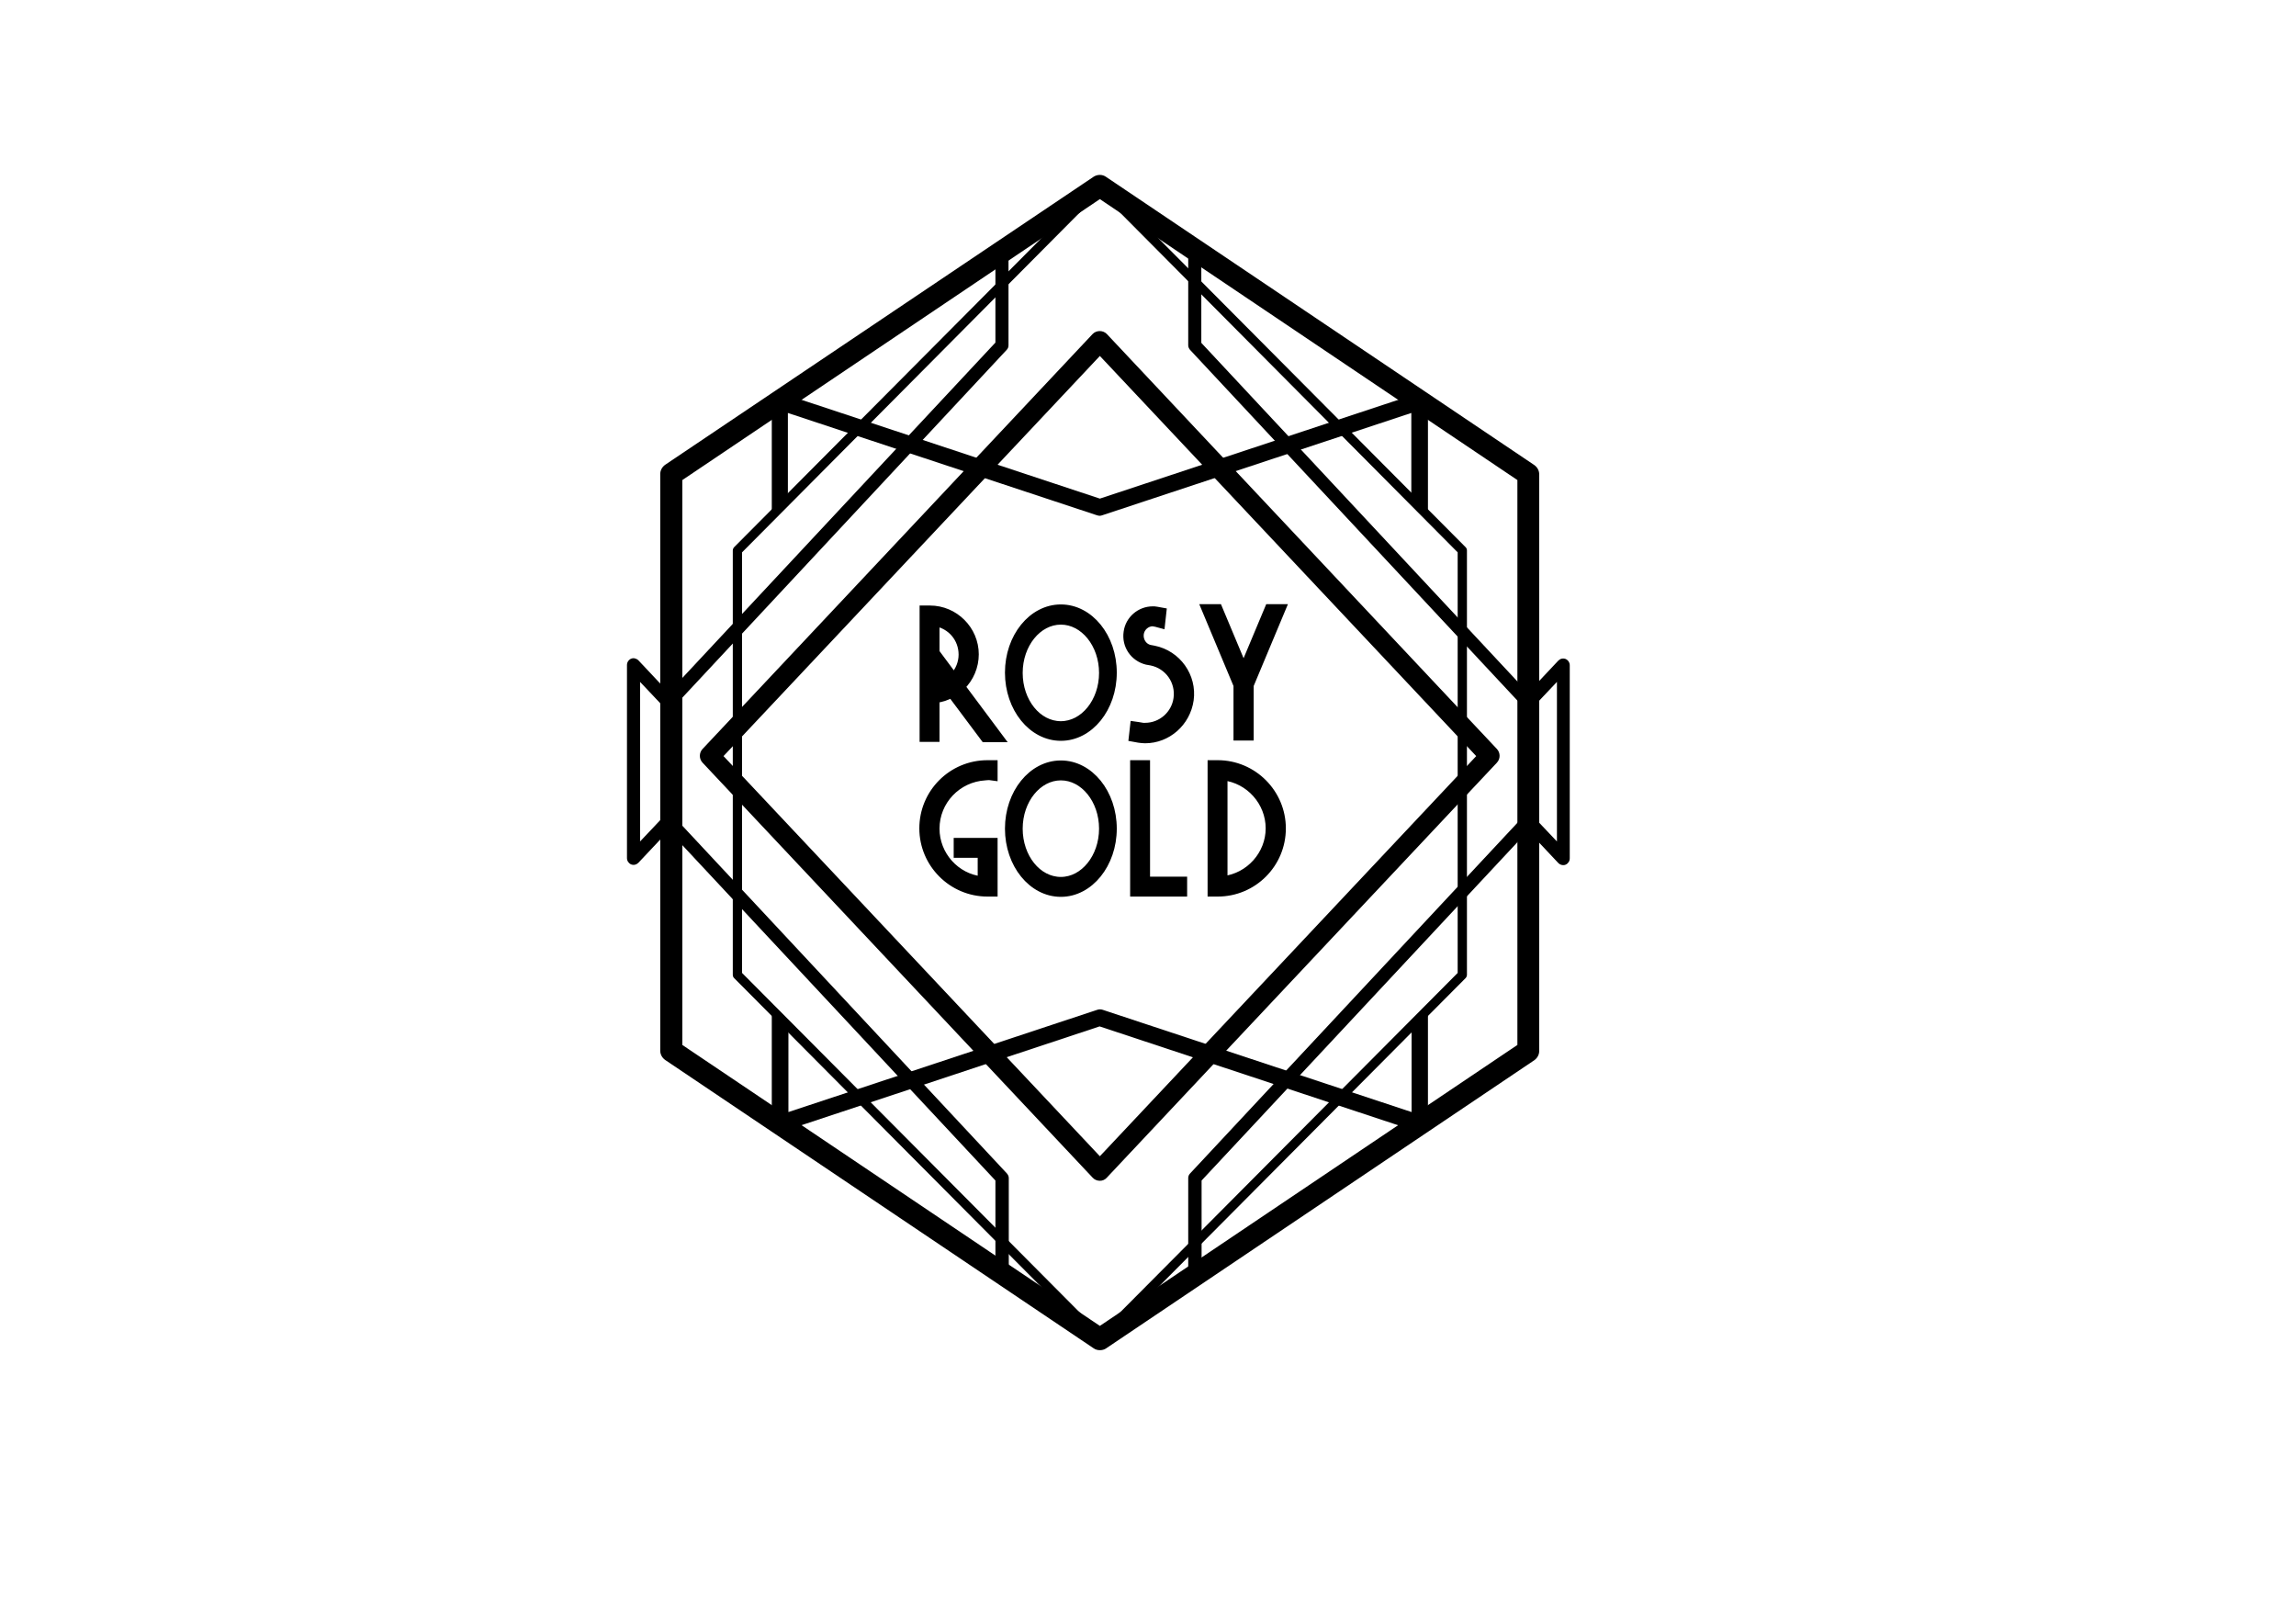
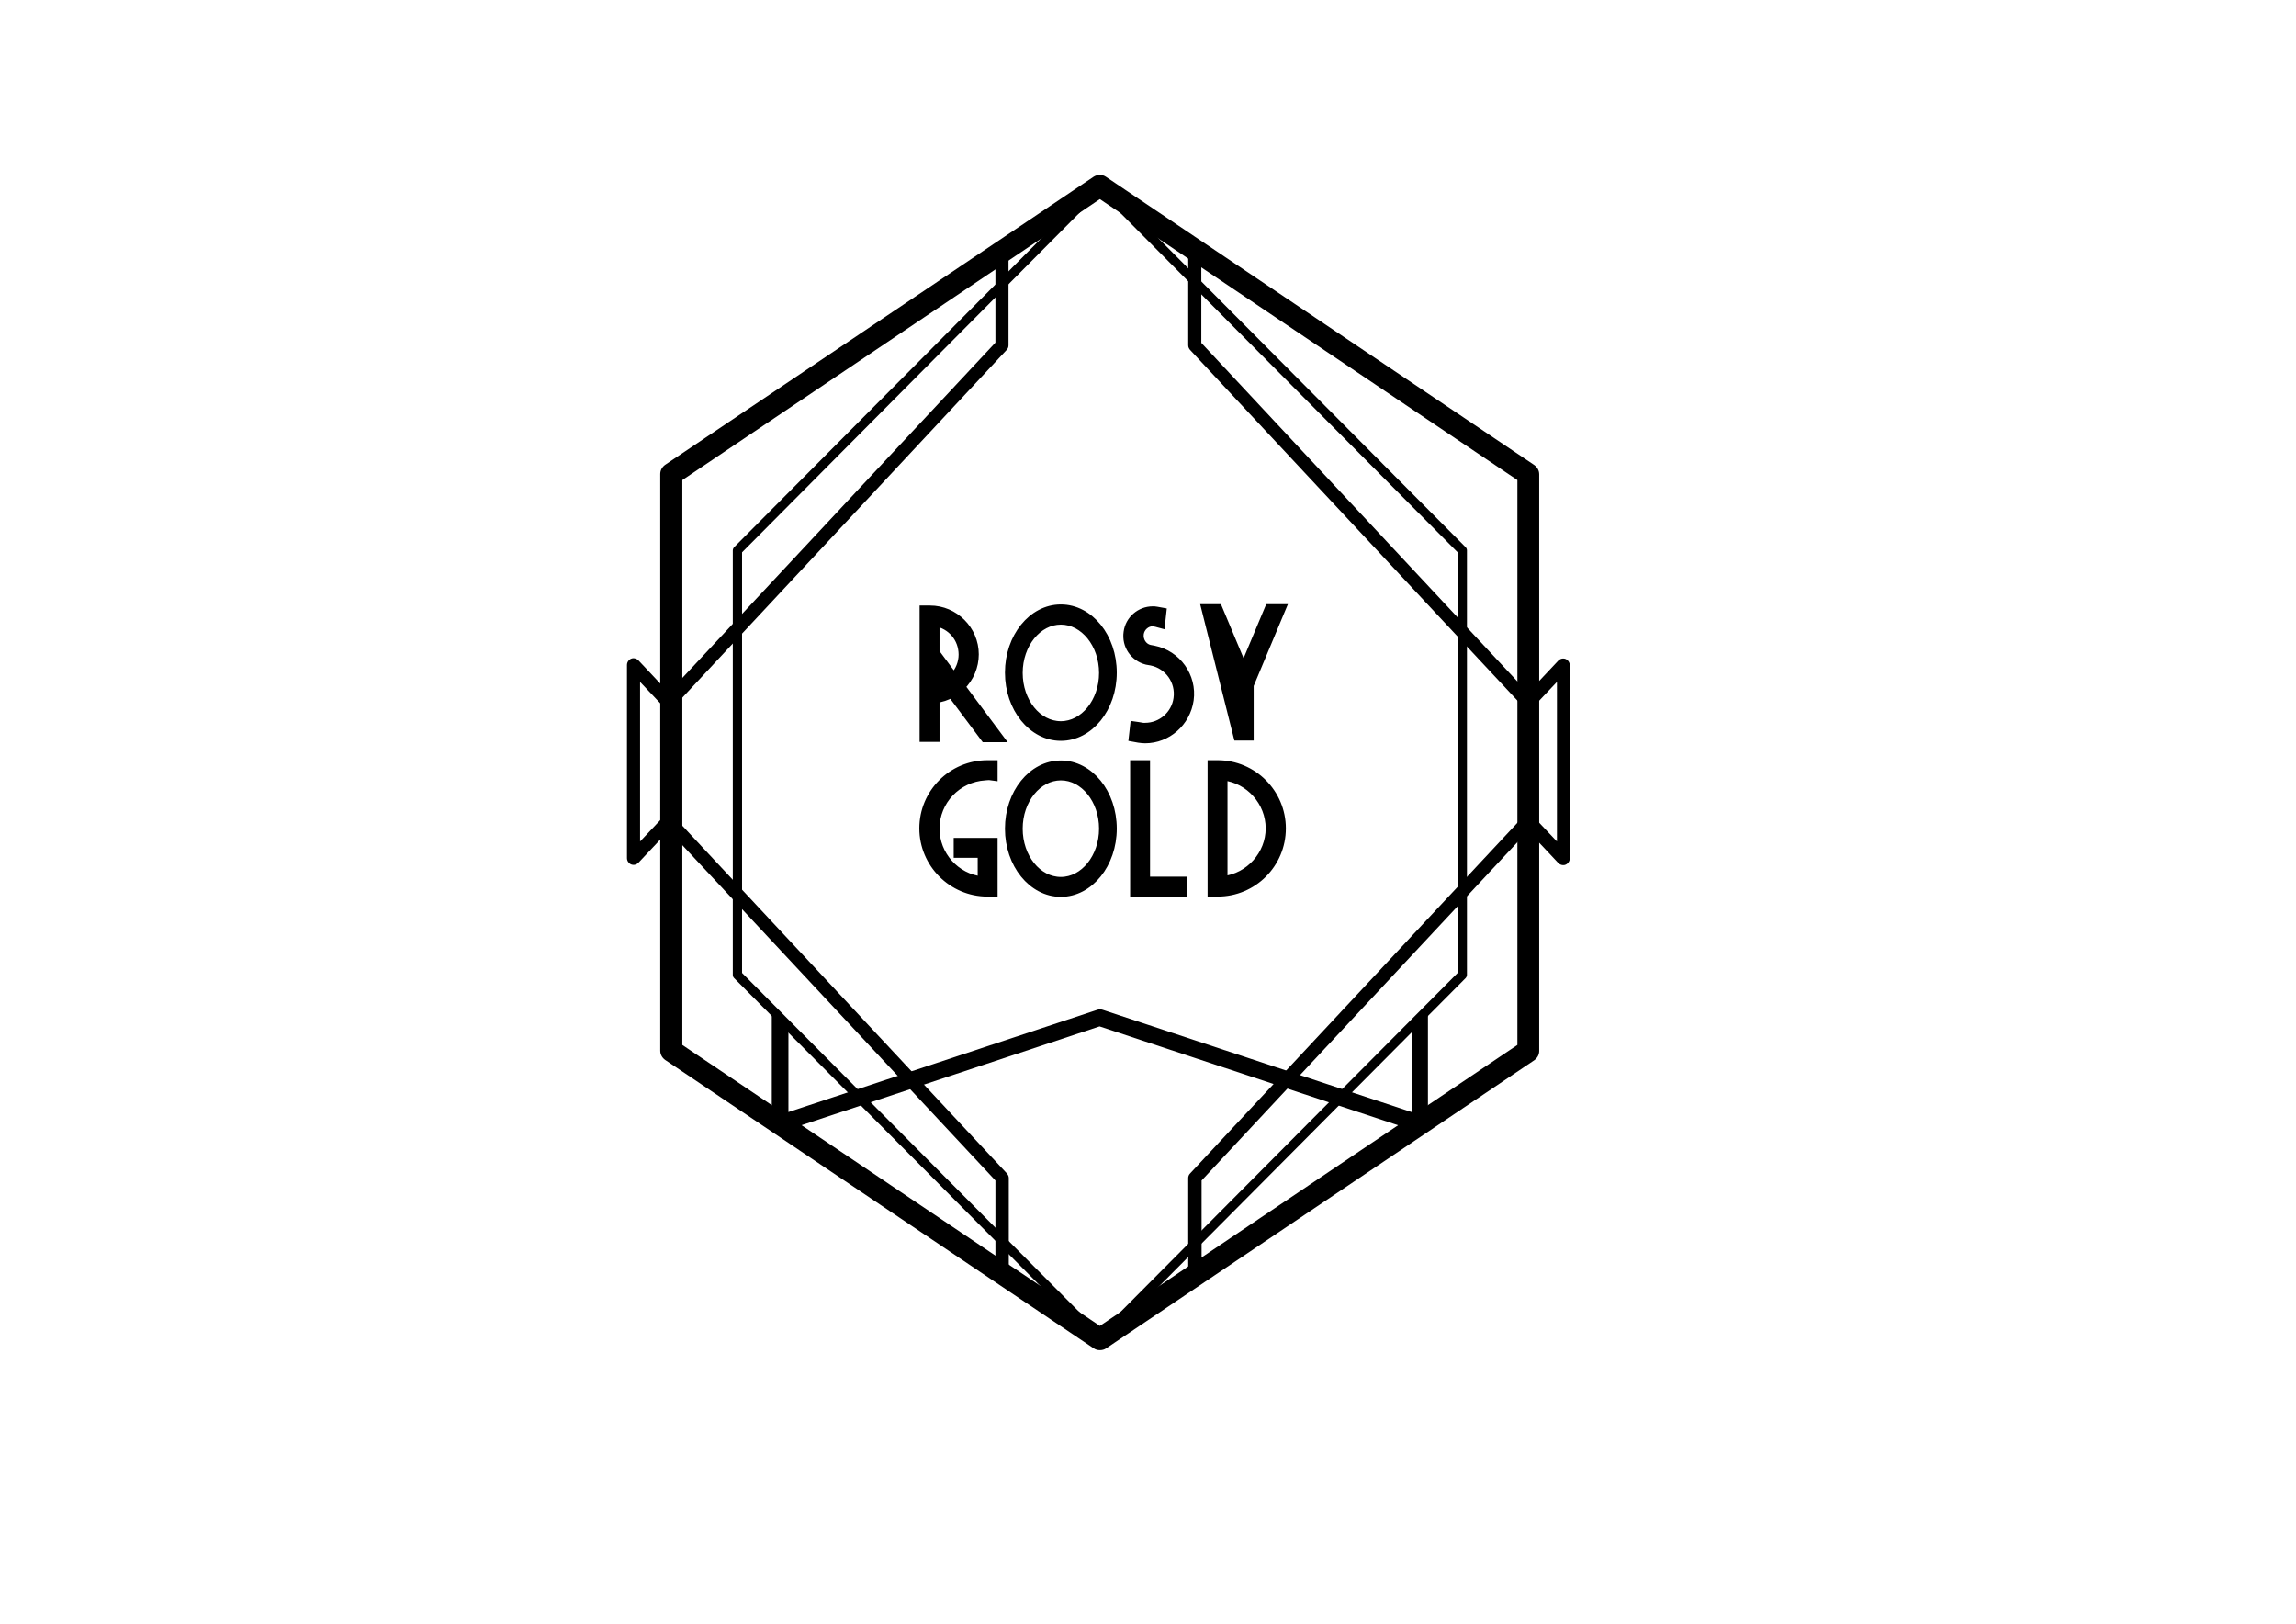
<svg xmlns="http://www.w3.org/2000/svg" version="1.1" id="Laag_1" x="0px" y="0px" viewBox="0 0 841.9 595.3" style="enable-background:new 0 0 841.9 595.3;" xml:space="preserve">
  <style type="text/css">
	.st0{stroke:#000000;stroke-width:3;stroke-miterlimit:10;}
</style>
  <g id="XMLID_39_">
    <path id="XMLID_40_" class="st0" d="M364.3,327.2l-2.2,0c-13,0-23.5-10.6-23.5-23.5c0-13,10.5-23.5,23.5-23.5l2.2,0v4.5l-1.5-0.2   c0,0-0.1,0-0.2,0c-0.6,0-1.3,0.1-1.4,0.1c-10.2,0.6-18.2,9-18.2,19.2c0,9.7,7.4,18,17,19V313h-8.8v-4.3h13.1V327.2z M363.4,281   l-1.3,0c-12.5,0-22.6,10.2-22.6,22.6c0,12.5,10.1,22.6,22.6,22.6l1.3,0v-16.8H352v2.6h8.8v11.6l-0.5,0c-10.2-0.9-18.3-9.7-18.3-20   c0-10.6,8.3-19.4,19-20c0.2,0,1.5-0.1,1.8-0.1l0.5,0.1V281z" />
  </g>
  <g id="XMLID_33_">
    <path id="XMLID_34_" class="st0" d="M444.3,327.2v-47l2.2,0c13,0,23.5,10.6,23.5,23.5c0,13-10.5,23.5-23.5,23.5L444.3,327.2z    M445.1,281v45.3l1.3,0c12.5,0,22.6-10.2,22.6-22.6c0-12.5-10.1-22.6-22.6-22.6L445.1,281z M447.7,323.7v-40l0.5,0   c10.2,0.9,18.3,9.7,18.3,20s-8,19.1-18.3,20L447.7,323.7z M448.6,284.6v38.1c9.6-1.1,17-9.4,17-19   C465.6,294,458.2,285.7,448.6,284.6z" />
  </g>
  <g id="XMLID_29_">
    <path id="XMLID_30_" class="st0" d="M419.9,271c-0.8,0-1.5-0.1-2.3-0.2l-2.2-0.4l0.5-4.4l1.4,0.2c0.4,0.1,1.8,0.3,1.8,0.3   c0.2,0,0.5,0,0.8,0c6,0,11.1-4.5,11.9-10.4c0.9-6.4-3.3-12.3-9.6-13.6l-1.7-0.3c-4.7-1.2-7.7-5.6-7-10.4c0.6-4.6,4.6-8,9.2-8   c0.4,0,0.9,0,1.3,0.1l2.2,0.4l-0.5,4.5l-1.5-0.4c-0.1,0-0.7-0.2-1.5-0.3c-2.4,0-4.5,1.9-4.8,4.3c-0.3,2.5,1.2,4.9,3.6,5.5l1.6,0.3   c8.5,1.7,14.3,9.8,13.1,18.4C435,264.9,428,271,419.9,271z M416.4,269.8l1.3,0.2c0.7,0.1,1.4,0.1,2.1,0.1c7.7,0,14.3-5.8,15.4-13.4   c1.1-8.2-4.3-15.9-12.4-17.5l-1.6-0.3c-2.9-0.8-4.7-3.5-4.3-6.5c0.4-2.9,2.9-5,5.8-5c0.6,0.1,1.5,0.3,1.7,0.3l0.5,0.1l0.3-2.7   l-1.3-0.3c-0.4,0-0.8-0.1-1.1-0.1c-4.2,0-7.7,3.1-8.3,7.3c-0.6,4.3,2.1,8.3,6.3,9.4l1.6,0.3c6.7,1.3,11.3,7.7,10.3,14.6   c-0.9,6.4-6.4,11.2-12.8,11.2c-0.4,0-0.7,0-0.9,0c-0.1,0-1.4-0.3-1.8-0.3l-0.4-0.1L416.4,269.8z" />
  </g>
  <g id="XMLID_21_">
    <path id="XMLID_22_" class="st0" d="M366.5,270.6h-5.4l-12.2-16.3c-1.8,1-3.8,1.7-5.9,1.9v14.3h-4.3v-47l2.3,0   c9,0,16.4,7.4,16.4,16.4c0,4.4-1.8,8.7-5,11.8L366.5,270.6z M361.6,269.7h3.2l-13.6-18.1l0.3-0.3c3.2-2.9,5-7.1,5-11.4   c0-8.6-7-15.5-15.5-15.5l-1.4,0v45.2h2.6v-14.2l0.4,0c2.2-0.2,4.3-0.9,6.2-2l0.3-0.2L361.6,269.7z M342.1,252.8v-9l5.4,7.2   l-0.4,0.2c-1.4,0.8-2.9,1.3-4.5,1.5L342.1,252.8z M343,246.4v5.4c1.1-0.2,2.2-0.6,3.2-1.1L343,246.4z M349.6,249.5l-7.5-10V227   l0.5,0.1c6.5,0.8,11.2,6.2,11.2,12.8c0,3.4-1.4,6.8-3.9,9.2L349.6,249.5z M343,239.2l6.7,9c2.1-2.2,3.3-5.2,3.3-8.2   c0-6-4.2-10.9-10-11.9V239.2z" />
  </g>
  <g id="XMLID_15_">
    <path id="XMLID_16_" class="st0" d="M389,270.1c-10.5,0-19-10.5-19-23.5s8.5-23.5,19-23.5c10.5,0,19,10.5,19,23.5   S399.5,270.1,389,270.1z M389,224c-10.1,0-18.3,10.2-18.3,22.6s8.2,22.6,18.3,22.6c10.1,0,18.3-10.2,18.3-22.6S399.1,224,389,224z    M389,266.7c-8.9,0-16.2-9-16.2-20.1c0-11.1,7.3-20.1,16.2-20.1c8.9,0,16.2,9,16.2,20.1C405.2,257.7,397.9,266.7,389,266.7z    M389,227.5c-8.5,0-15.5,8.6-15.5,19.2c0,10.6,6.9,19.2,15.5,19.2c8.5,0,15.5-8.6,15.5-19.2C404.5,236.1,397.5,227.5,389,227.5z" />
  </g>
  <g id="XMLID_11_">
-     <path id="XMLID_12_" class="st0" d="M458.1,270h-4.3v-18.8L442,223h4.7l9.3,22.2l9.3-22.2h4.7l-11.8,28.2V270z M454.6,269.1h2.6   l0-18.2l11.3-27.1h-2.8l-9.9,23.6l-9.9-23.6h-2.8l11.4,27.3V269.1z" />
+     <path id="XMLID_12_" class="st0" d="M458.1,270h-4.3L442,223h4.7l9.3,22.2l9.3-22.2h4.7l-11.8,28.2V270z M454.6,269.1h2.6   l0-18.2l11.3-27.1h-2.8l-9.9,23.6l-9.9-23.6h-2.8l11.4,27.3V269.1z" />
  </g>
  <g id="XMLID_5_">
    <path id="XMLID_6_" class="st0" d="M389,327.3c-10.5,0-19-10.5-19-23.5c0-13,8.5-23.5,19-23.5c10.5,0,19,10.5,19,23.5   C408,316.7,399.5,327.3,389,327.3z M389,281.1c-10.1,0-18.3,10.2-18.3,22.6c0,12.5,8.2,22.6,18.3,22.6c10.1,0,18.3-10.2,18.3-22.6   C407.3,291.3,399.1,281.1,389,281.1z M389,323.8c-8.9,0-16.2-9-16.2-20.1c0-11.1,7.3-20.1,16.2-20.1c8.9,0,16.2,9,16.2,20.1   C405.2,314.8,397.9,323.8,389,323.8z M389,284.6c-8.5,0-15.5,8.6-15.5,19.2c0,10.6,6.9,19.2,15.5,19.2c8.5,0,15.5-8.6,15.5-19.2   C404.5,293.2,397.5,284.6,389,284.6z" />
  </g>
  <g id="XMLID_1_">
    <path id="XMLID_2_" class="st0" d="M433.8,327.2h-17.9v-47h4.3v42.7l13.6,0V327.2z M416.7,326.3h16.2v-2.6l-13.6,0V281h-2.6V326.3z   " />
  </g>
  <g id="XMLID_85_">
    <g id="XMLID_115_">
      <path id="XMLID_116_" d="M438.1,470c-1.3,0-2.4-1.1-2.4-2.4v-35.7c0-0.6,0.2-1.2,0.7-1.7l122.2-130.9c0.5-0.5,1.1-0.8,1.8-0.8    c0,0,0,0,0,0c0.7,0,1.3,0.3,1.8,0.8l8.7,9.2v-58.5l-8.7,9.2c-0.5,0.5-1.1,0.8-1.8,0.8c0,0,0,0,0,0c-0.7,0-1.3-0.3-1.8-0.8    L436.4,128.3c-0.4-0.5-0.7-1-0.7-1.7V90.9c0-1.3,1.1-2.4,2.4-2.4c1.3,0,2.4,1.1,2.4,2.4v34.8l119.8,128.3l11.1-11.8    c0.7-0.7,1.7-1,2.7-0.6c0.9,0.4,1.5,1.3,1.5,2.3v70.8c0,1-0.6,1.9-1.5,2.3c-0.9,0.4-2,0.1-2.7-0.6l-11.1-11.8L440.6,432.8v34.8    C440.6,468.9,439.5,470,438.1,470z" />
    </g>
    <g id="XMLID_113_">
      <path id="XMLID_114_" d="M367.4,470c-1.3,0-2.4-1.1-2.4-2.4v-34.8L245.2,304.5l-11.1,11.8c-0.7,0.7-1.7,1-2.7,0.6    c-0.9-0.4-1.5-1.3-1.5-2.3v-70.8c0-1,0.6-1.9,1.5-2.3c0.9-0.4,2-0.1,2.7,0.6l11.1,11.8l119.8-128.3V90.9c0-1.3,1.1-2.4,2.4-2.4    c1.3,0,2.4,1.1,2.4,2.4v35.7c0,0.6-0.2,1.2-0.7,1.7L247,259.2c-0.5,0.5-1.1,0.8-1.8,0.8c0,0,0,0,0,0c-0.7,0-1.3-0.3-1.8-0.8    l-8.7-9.2v58.5l8.7-9.2c0.5-0.5,1.1-0.8,1.8-0.8c0,0,0,0,0,0c0.7,0,1.3,0.3,1.8,0.8l122.2,130.9c0.4,0.5,0.7,1,0.7,1.7v35.7    C369.8,468.9,368.7,470,367.4,470z" />
    </g>
    <g id="XMLID_109_">
      <path id="XMLID_110_" d="M403.3,495c-0.8,0-1.6-0.2-2.3-0.7L243.9,388.6c-1.1-0.8-1.8-2-1.8-3.4l0-211.4c0-1.4,0.7-2.6,1.8-3.4    L401,64.8c1.4-0.9,3.2-0.9,4.5,0l157.1,105.7c1.1,0.8,1.8,2,1.8,3.4v211.4c0,1.4-0.7,2.6-1.8,3.4L405.5,494.4    C404.9,494.8,404.1,495,403.3,495z M250.2,383.1l153.1,103l153.1-103V176l-153.1-103L250.2,176V383.1z" />
    </g>
    <g id="XMLID_105_">
-       <path id="XMLID_106_" d="M403.3,432.9c-1,0-2-0.4-2.7-1.2l-143-152.1c-1.3-1.4-1.3-3.6,0-5l143-152.1c1.4-1.5,3.9-1.5,5.3,0    l143,152.1c1.3,1.4,1.3,3.6,0,5l-143,152.1C405.2,432.5,404.3,432.9,403.3,432.9z M265.3,277.2l138,146.7l138-146.7l-138-146.7    L265.3,277.2z" />
-     </g>
+       </g>
    <g id="XMLID_103_">
-       <path id="XMLID_104_" d="M283,188.6l0-41.4c0-1,0.5-1.9,1.3-2.5c0.8-0.6,1.8-0.7,2.7-0.4l116.3,38.5l116.3-38.5    c0.9-0.3,1.9-0.2,2.7,0.4c0.8,0.6,1.3,1.5,1.3,2.5v41.9l-6.1-5.6v-32.1l-113.3,37.5c-0.3,0.1-0.6,0.2-1,0.2c-0.3,0-0.6-0.1-1-0.2    l-113.3-37.5l0,32.4L283,188.6z" />
-     </g>
+       </g>
    <g id="XMLID_101_">
      <path id="XMLID_102_" d="M523.6,370.7v41.2c0,1-0.5,1.9-1.3,2.5c-0.5,0.4-1.2,0.6-1.8,0.6c-0.3,0-0.6-0.1-1-0.2l-116.3-38.5    L287,414.8c-0.9,0.3-1.9,0.1-2.7-0.4c-0.8-0.6-1.3-1.5-1.3-2.5v-41.1l6.1,4.8v32.1l113.3-37.5c0.6-0.2,1.3-0.2,1.9,0l113.3,37.5    v-32.6L523.6,370.7z" />
    </g>
    <g id="XMLID_86_">
      <path id="XMLID_98_" d="M403.3,492.7c-0.4,0-0.9-0.2-1.2-0.5L269.2,358.6c-0.3-0.3-0.5-0.7-0.5-1.2l0-155.6c0-0.4,0.2-0.9,0.5-1.2    L402.1,67c0.6-0.6,1.8-0.6,2.4,0l132.9,133.6c0.3,0.3,0.5,0.7,0.5,1.2v155.6c0,0.4-0.2,0.9-0.5,1.2L404.5,492.2    C404.2,492.5,403.7,492.7,403.3,492.7z M272.1,356.7l131.2,131.9l131.2-131.9V202.5L403.3,70.5L272.1,202.5L272.1,356.7z" />
    </g>
  </g>
</svg>